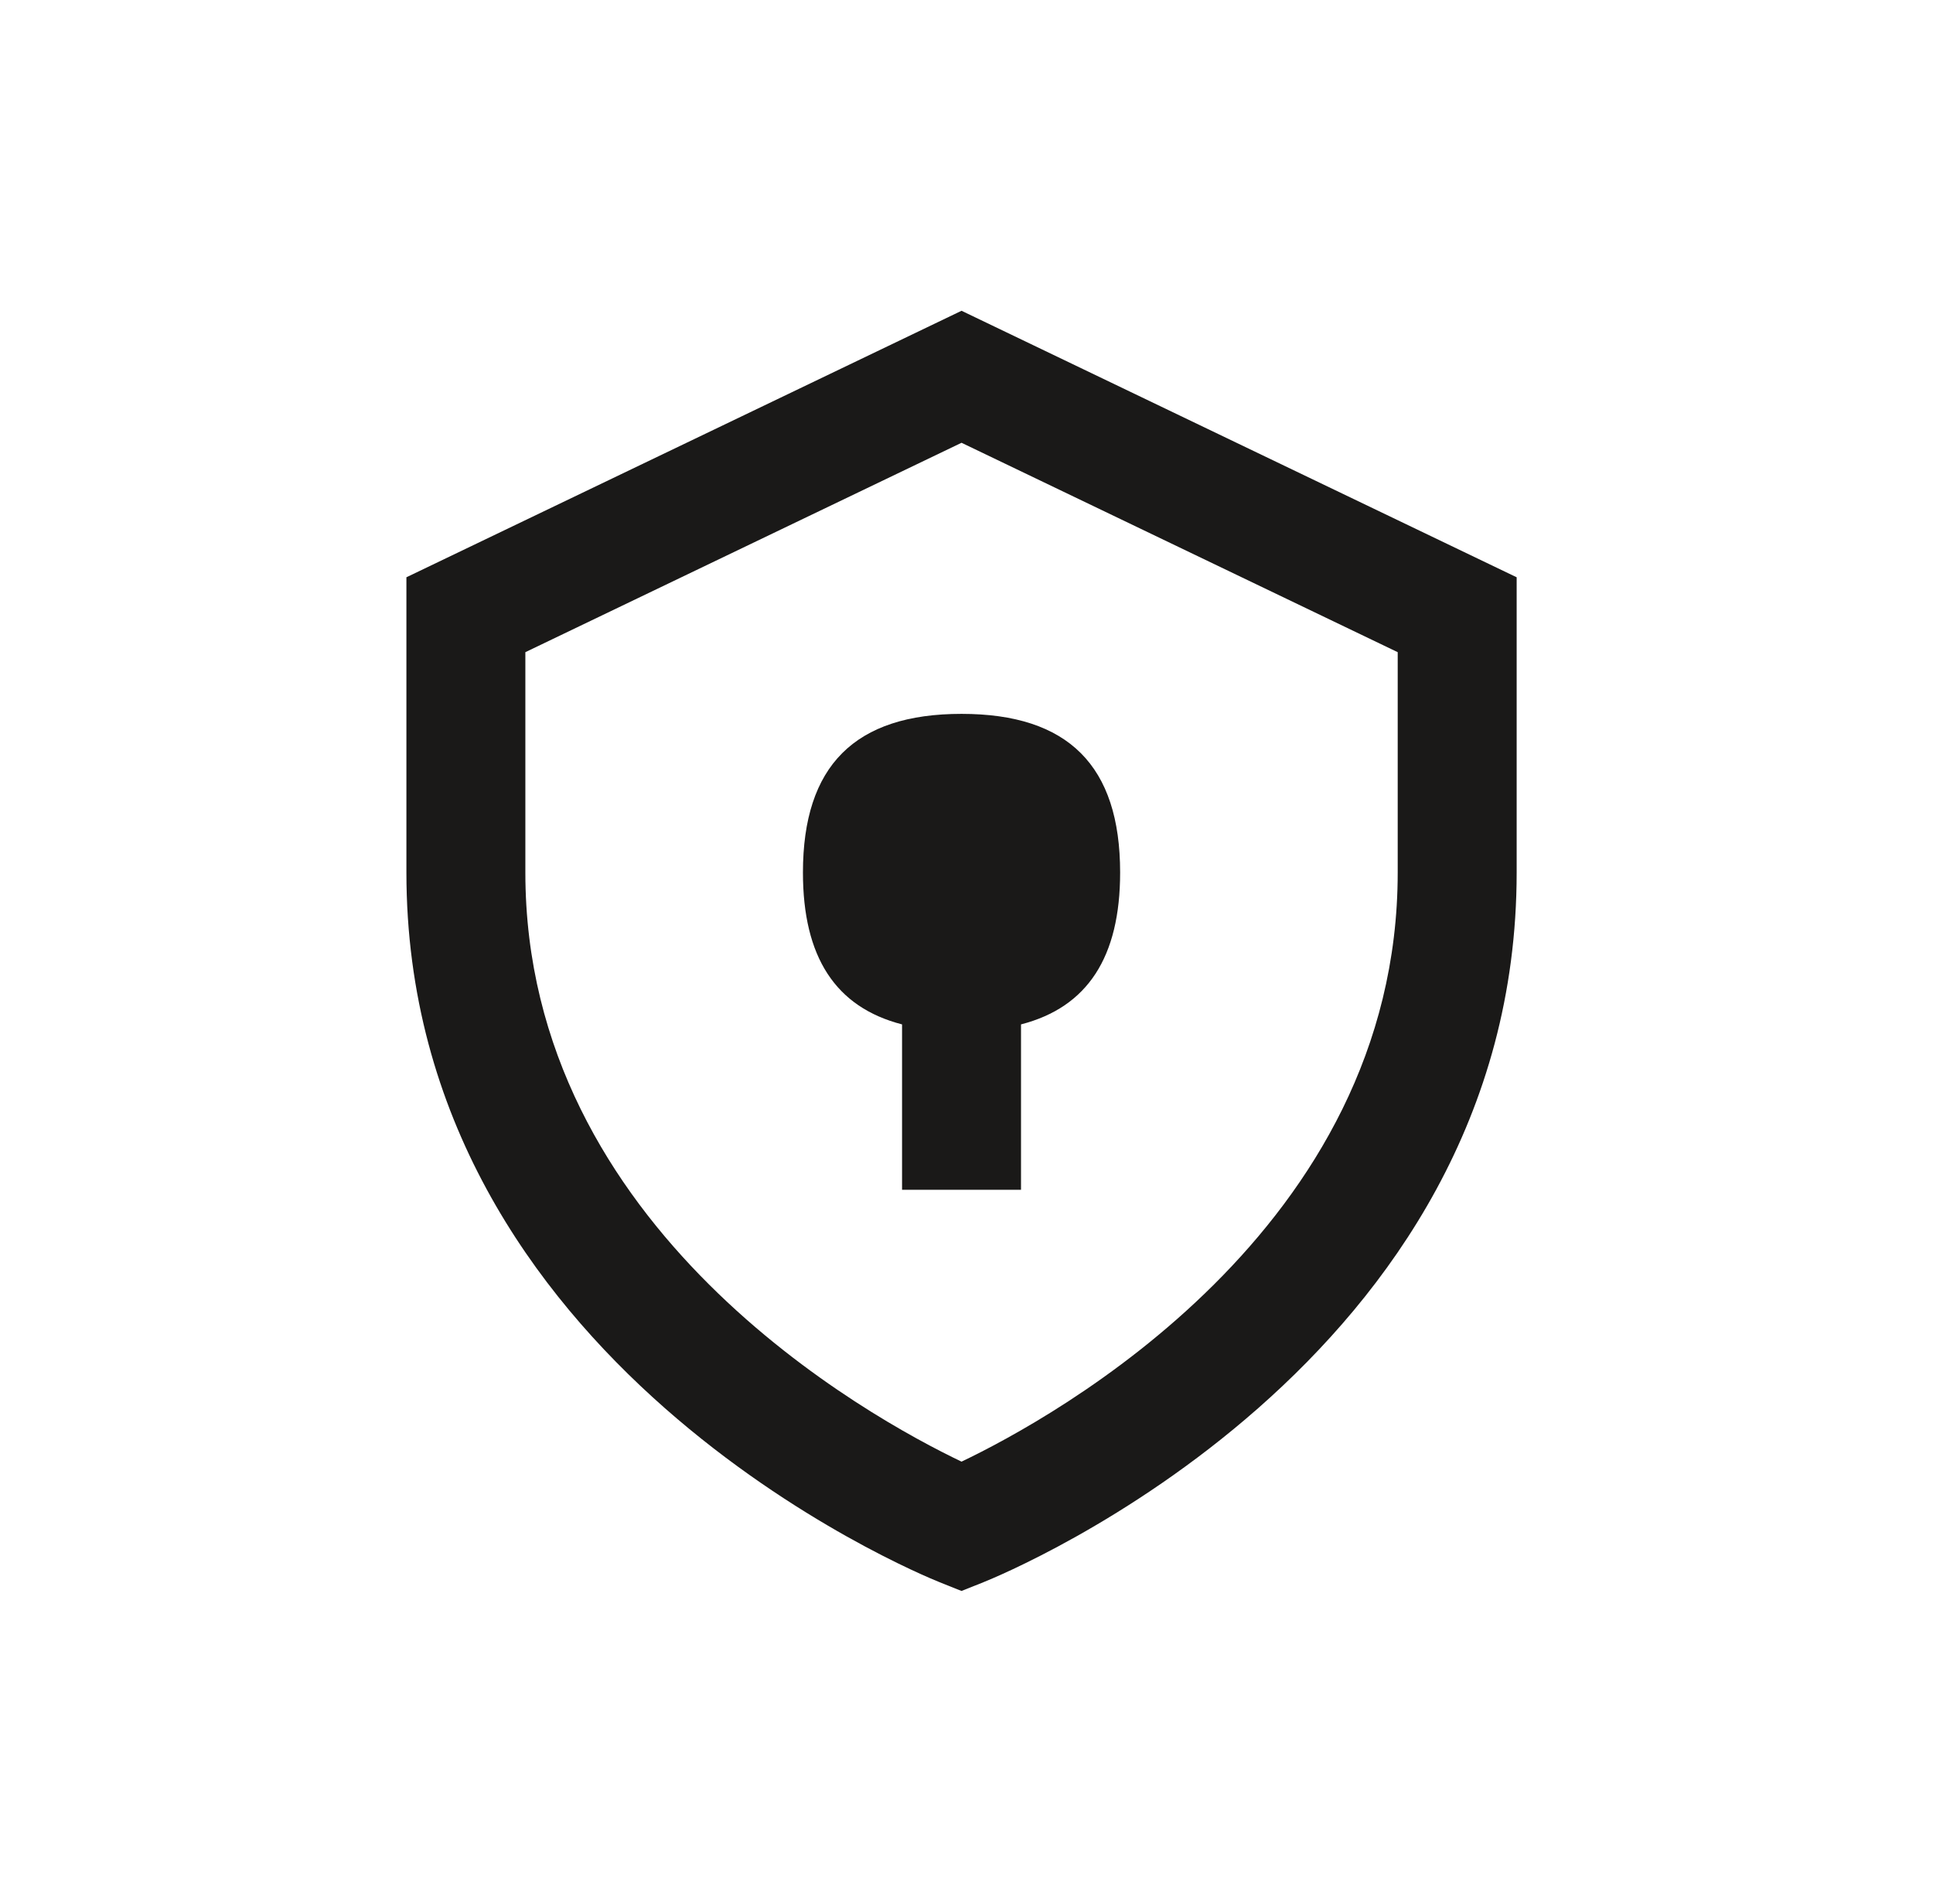
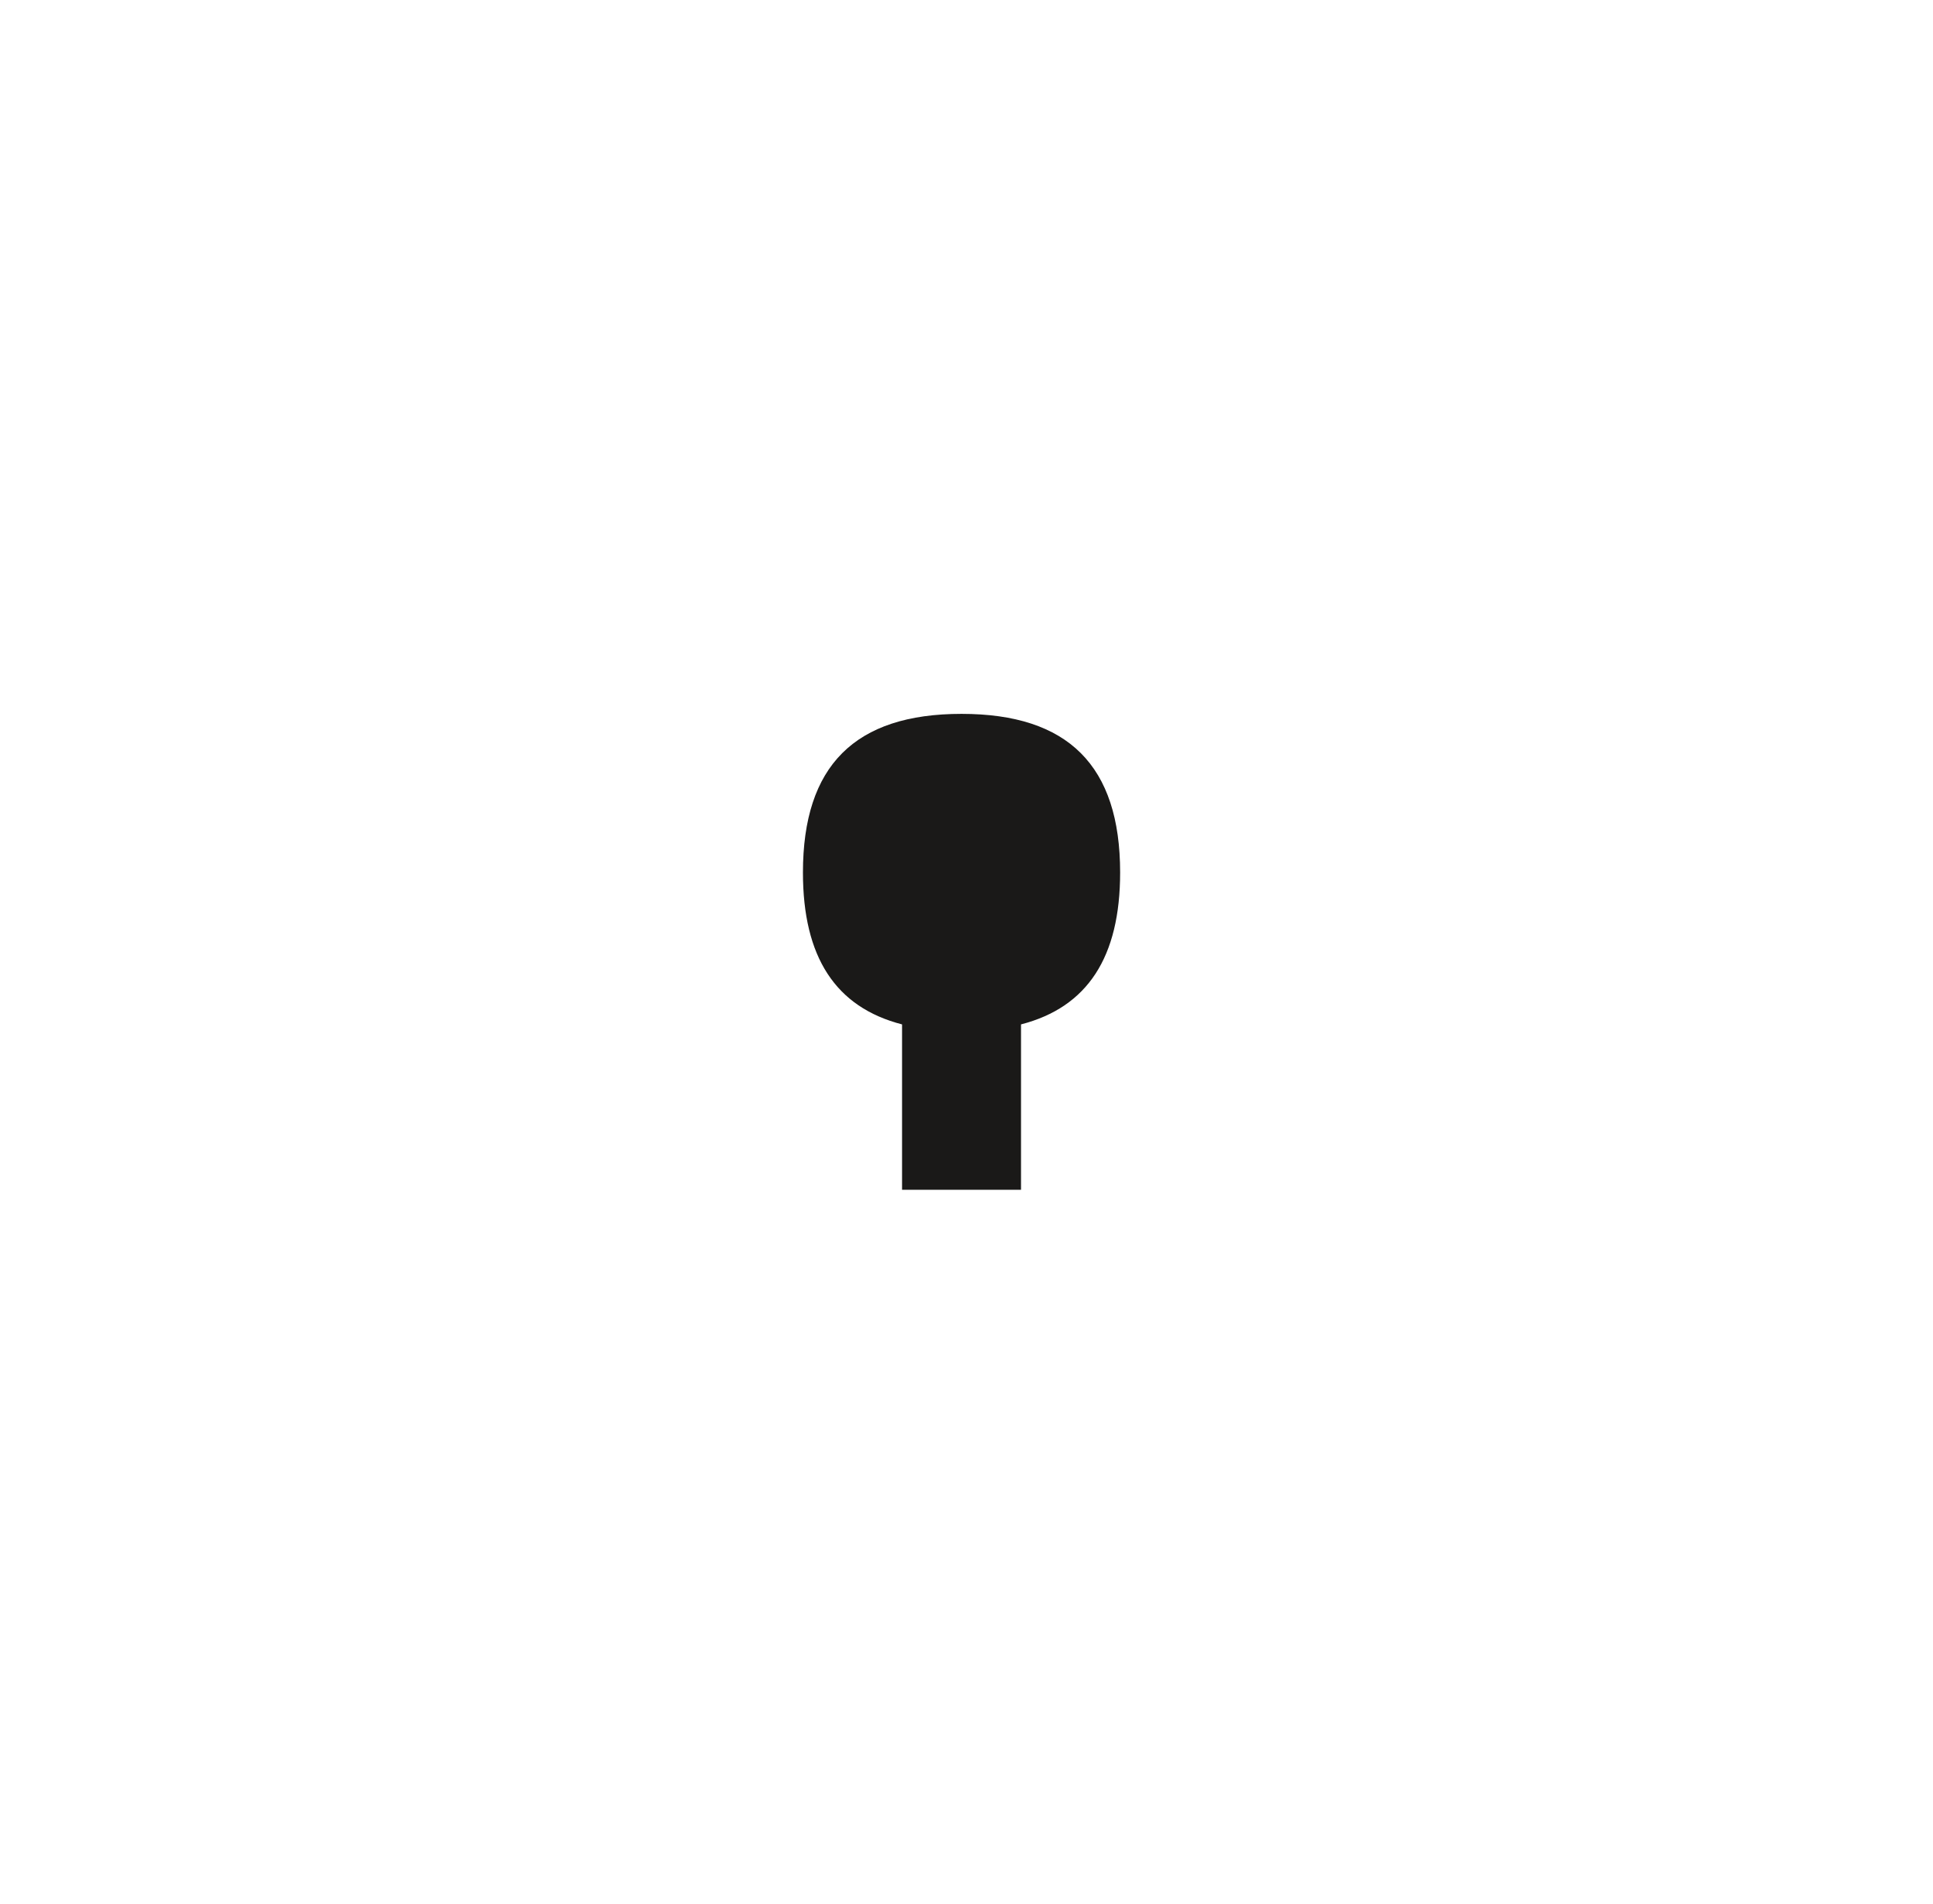
<svg xmlns="http://www.w3.org/2000/svg" width="65" height="64" viewBox="0 0 65 64" fill="none">
  <path d="M27 29.334C27 25.745 28.744 24 32.333 24C35.922 24 37.666 25.745 37.666 29.334C37.666 32.176 36.572 33.862 34.333 34.44V40H30.333V34.44C28.094 33.862 27 32.176 27 29.334Z" fill="#1A1918" />
-   <path fill-rule="evenodd" clip-rule="evenodd" d="M13.666 19.408L32.333 10.448L51 19.408V29.334C51 45.831 33.808 52.898 33.076 53.191L32.333 53.488L31.59 53.191C30.858 52.898 13.666 45.831 13.666 29.334V19.408ZM32.333 49.14C35.413 47.668 47 41.334 47 29.334V21.926L32.333 14.886L17.666 21.926V29.334C17.666 41.334 29.249 47.666 32.333 49.14Z" fill="#1A1918" />
</svg>